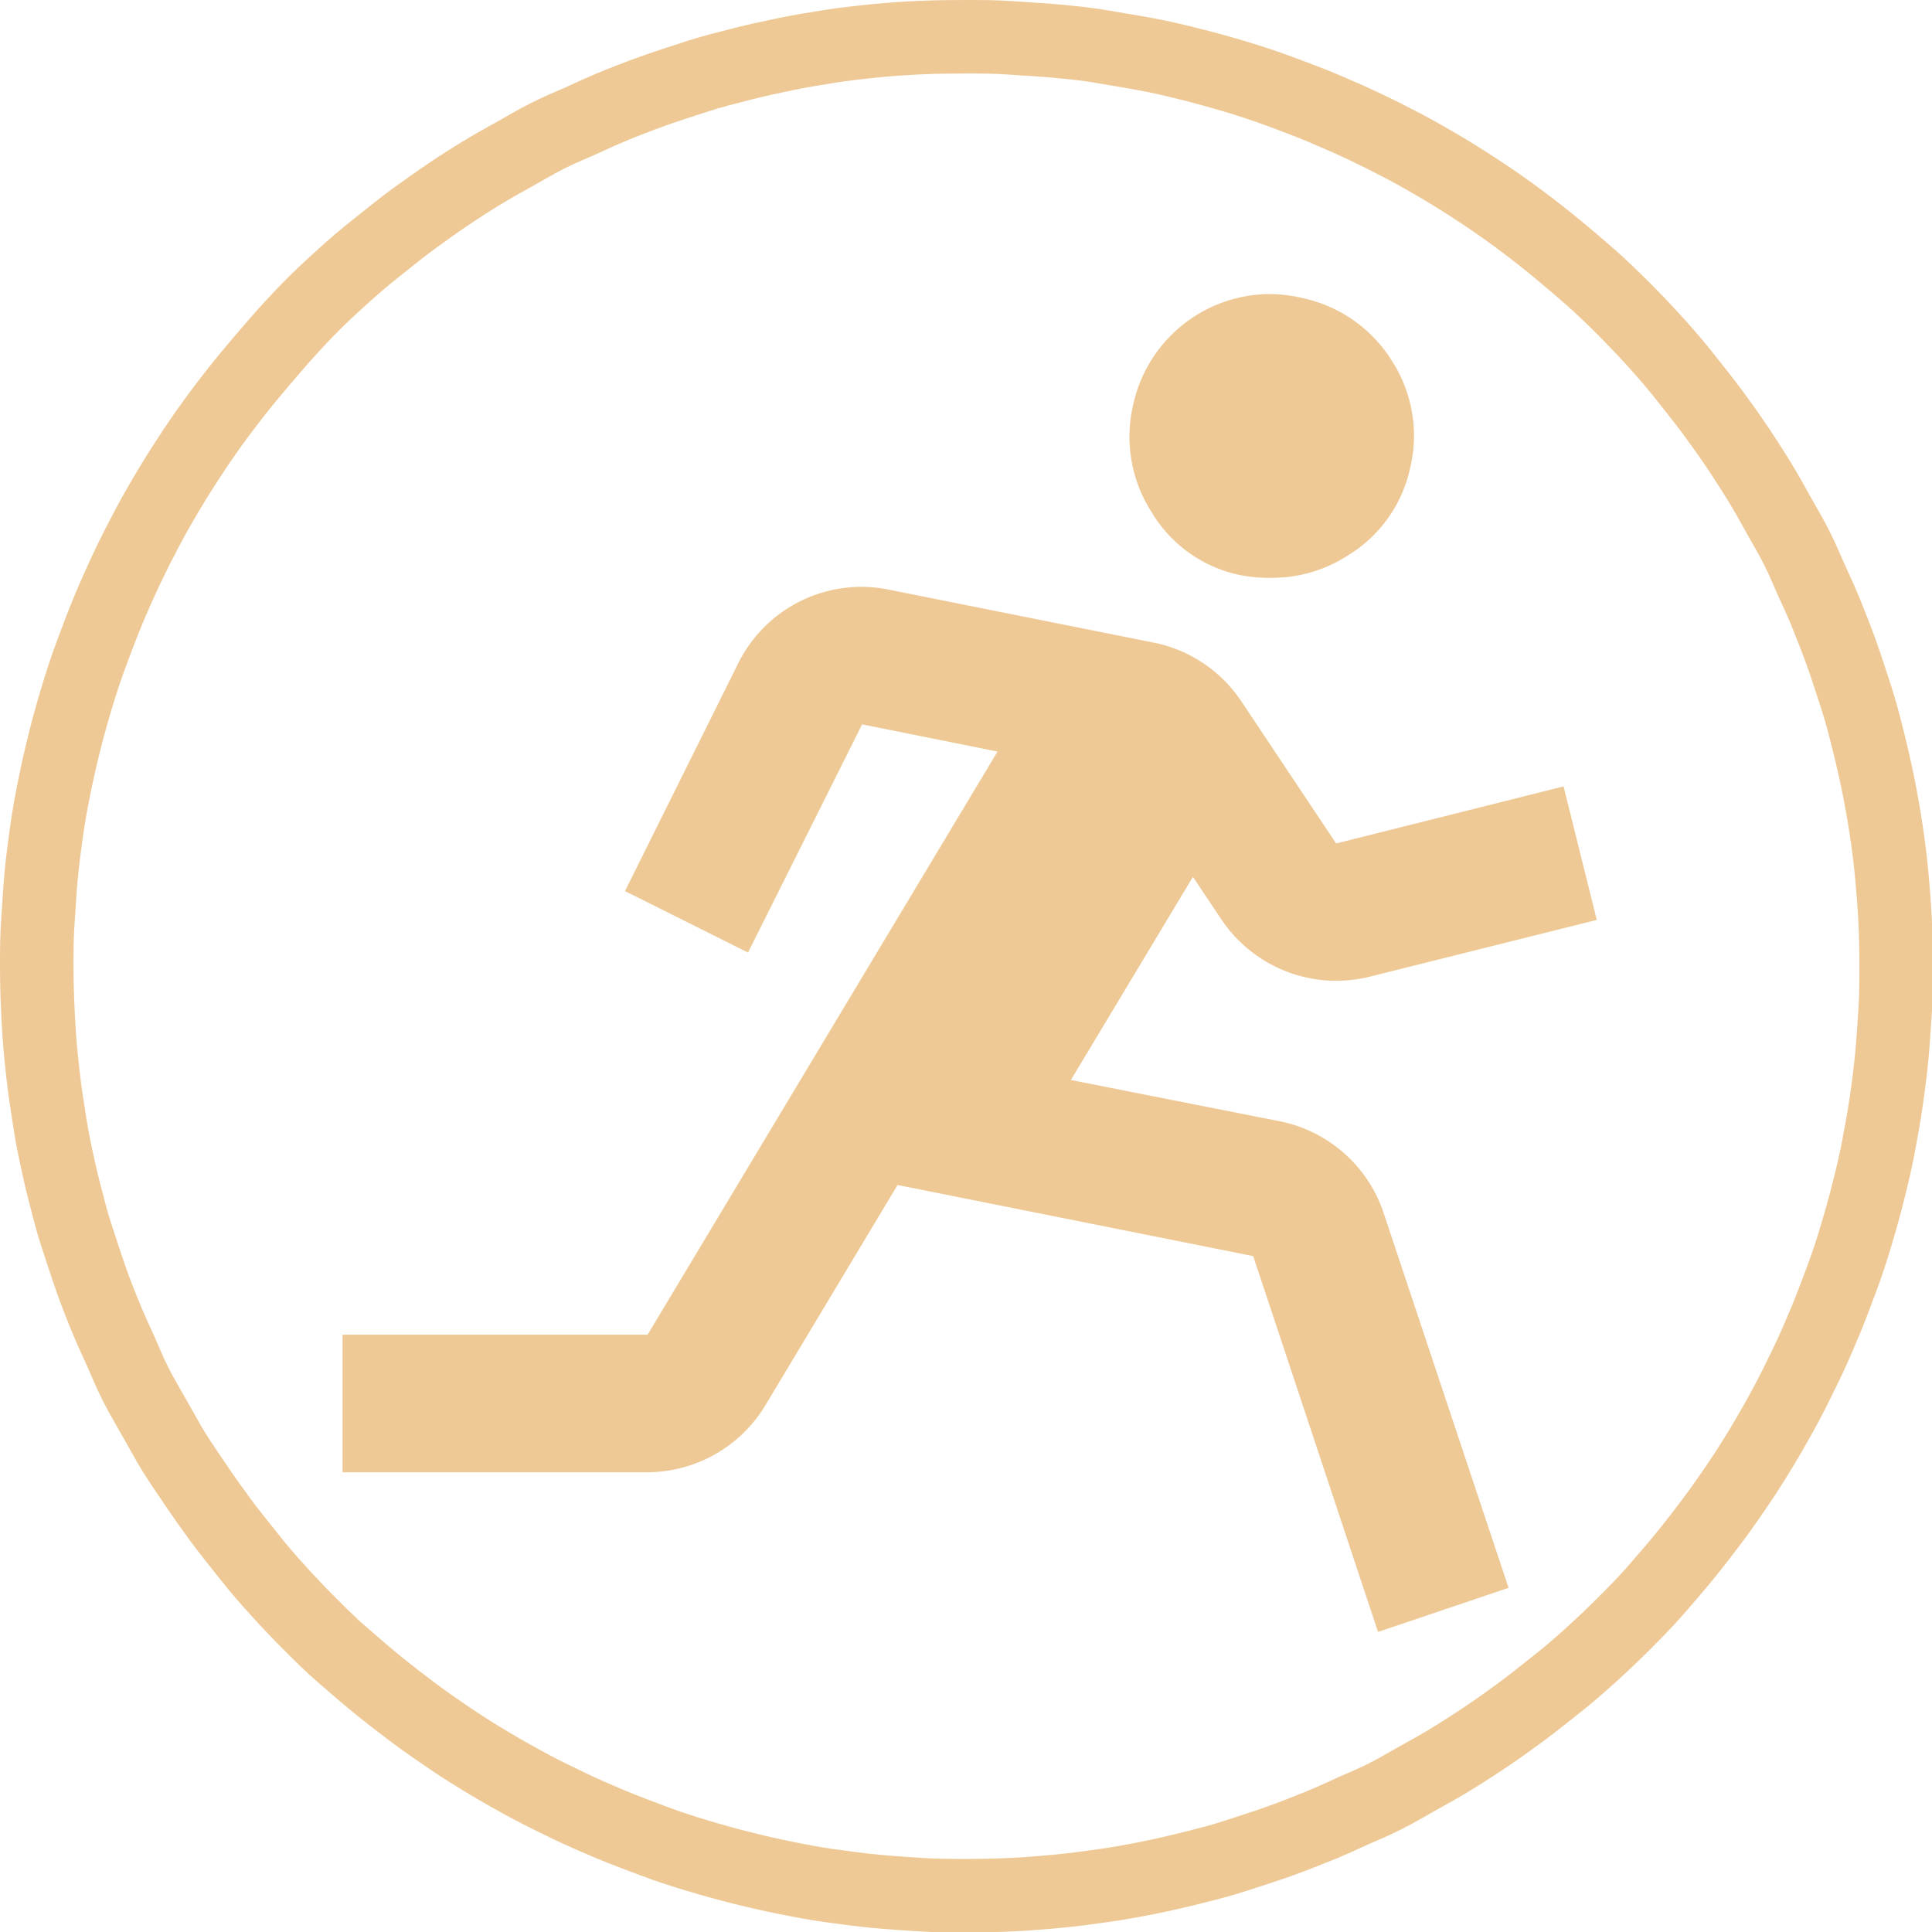
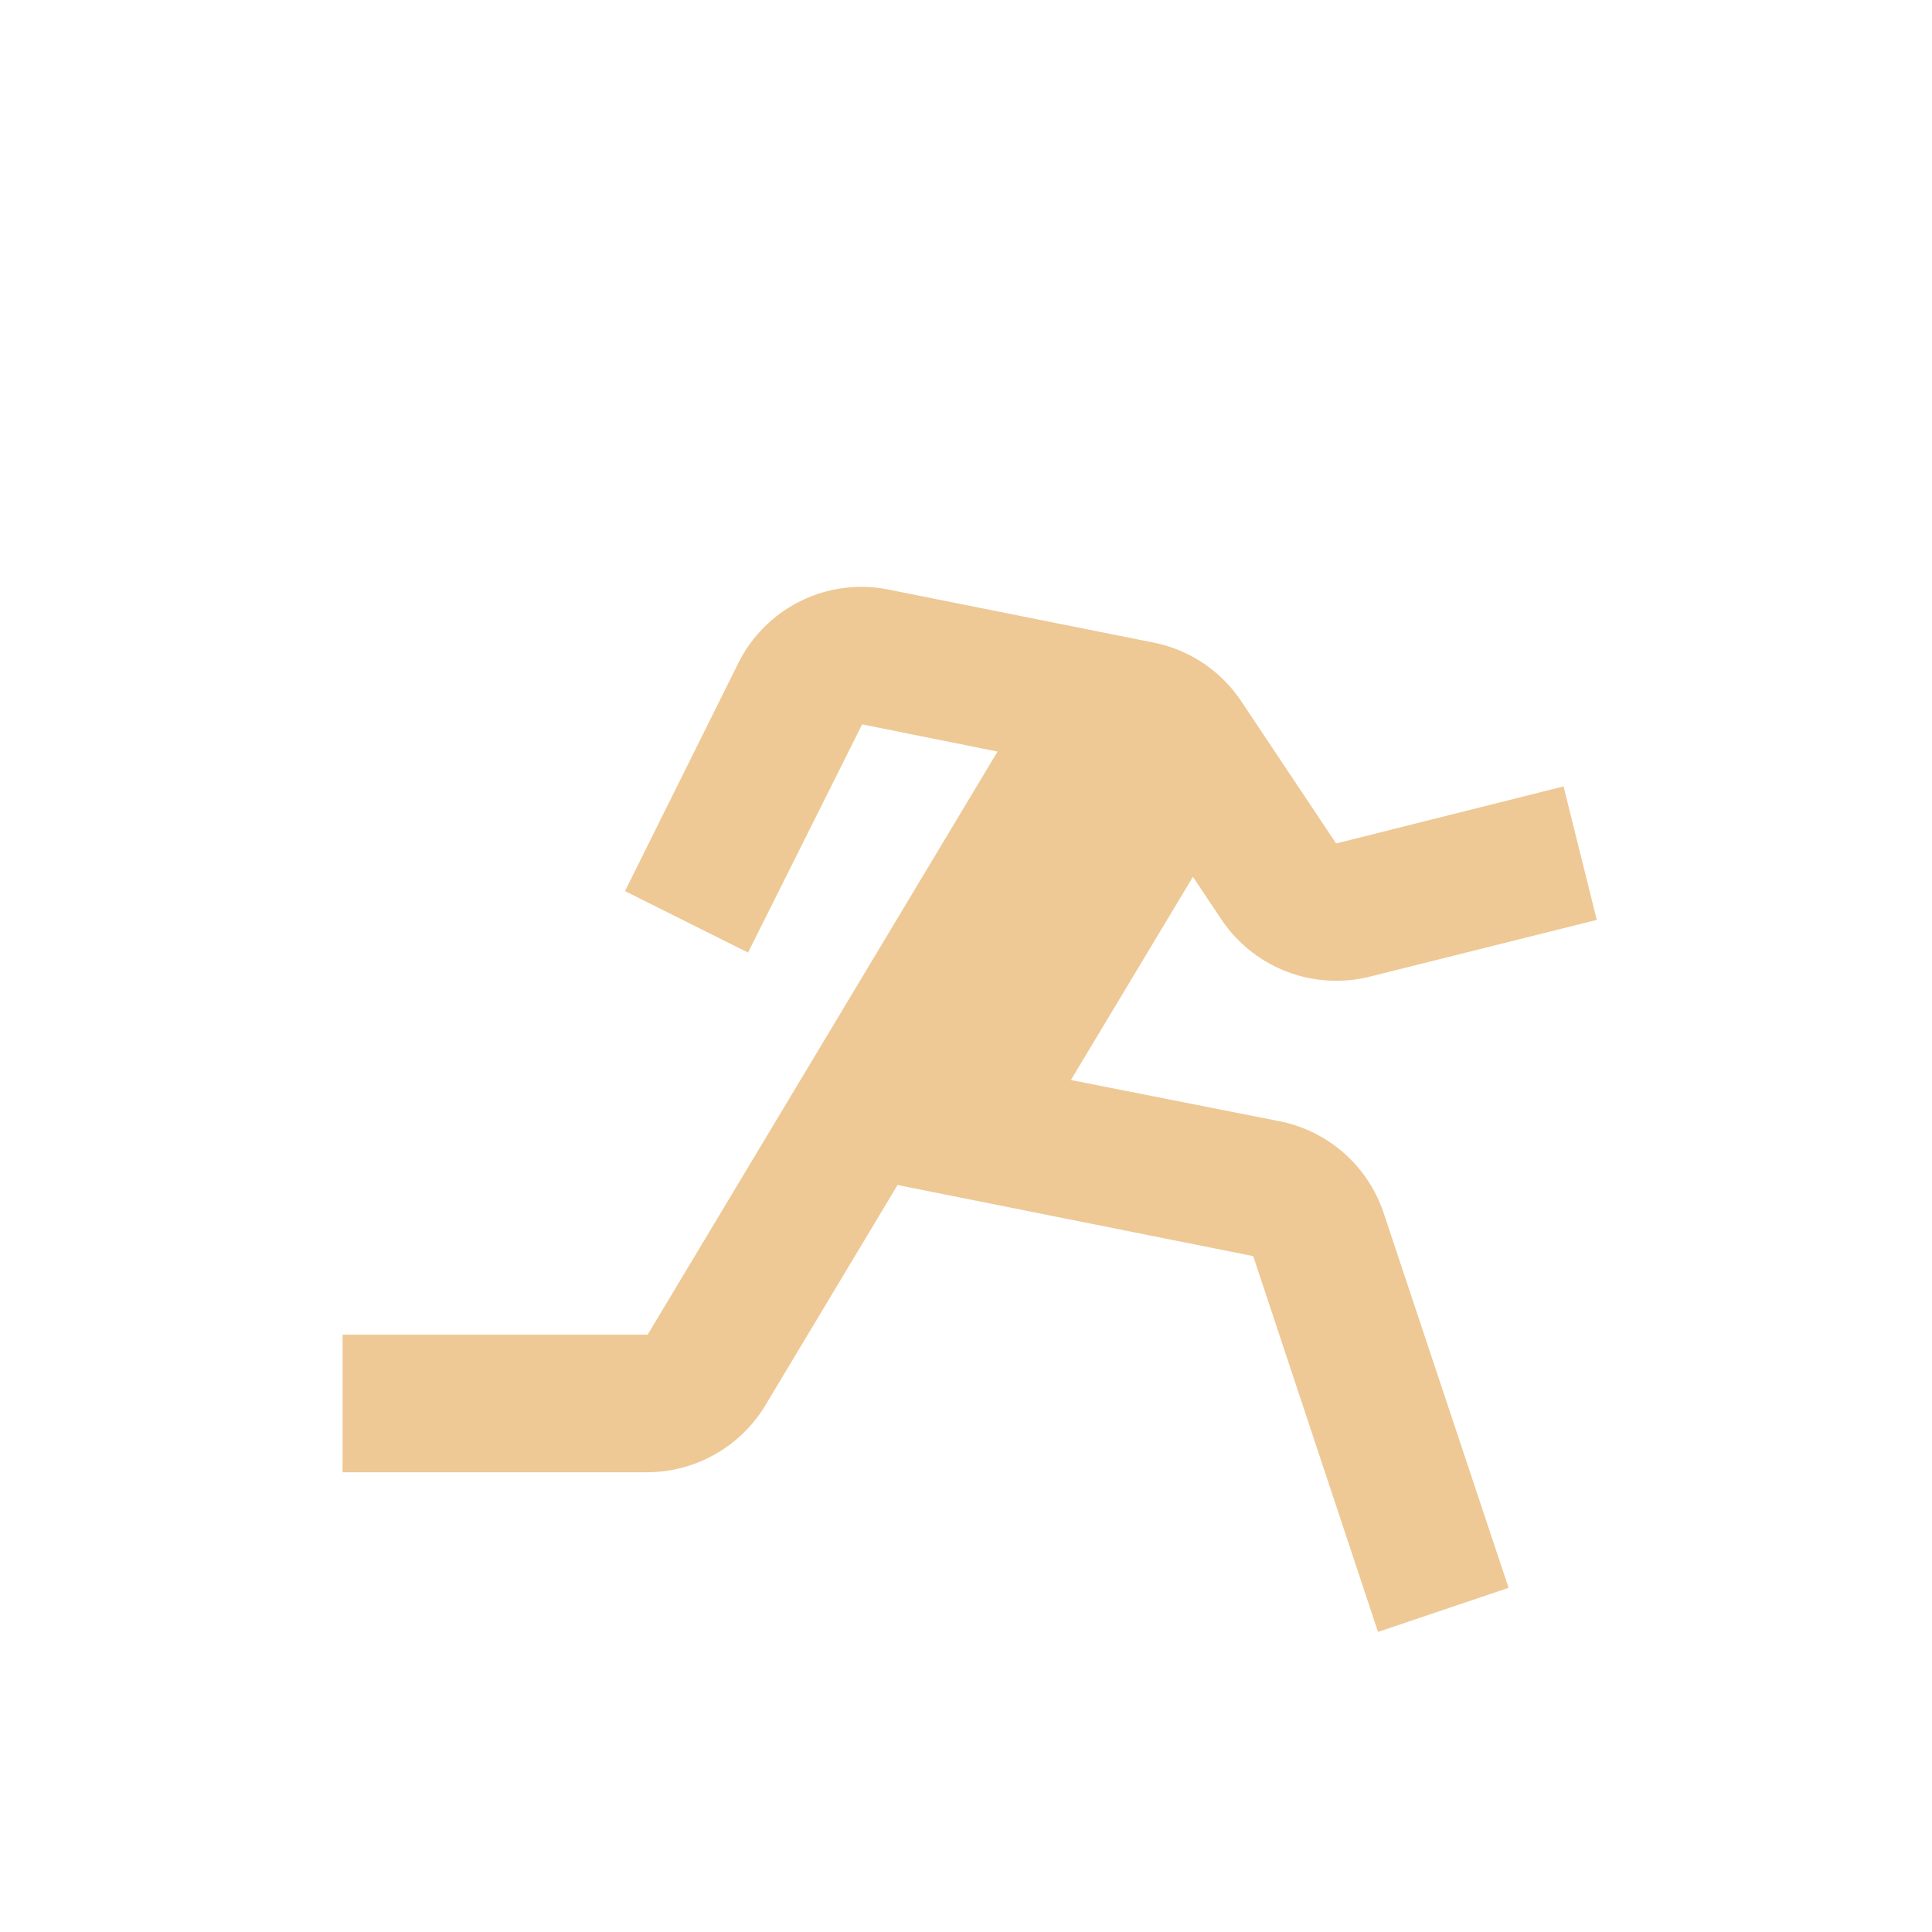
<svg xmlns="http://www.w3.org/2000/svg" id="Layer_2" data-name="Layer 2" viewBox="0 0 131.41 131.41">
  <defs>
    <style>.cls-1{fill:none;stroke:#eec995;stroke-width:5px;}.cls-2{fill:#eec995;}</style>
  </defs>
-   <path class="cls-1" d="M65.71,2.5c1,0,2.06,0,3.1.08s2.06.12,3.09.22S74,3,75,3.18s2,.33,3.06.53,2,.43,3,.68,2,.53,3,.83,2,.63,3,1,1.94.72,2.89,1.12,1.91.82,2.84,1.26,1.86.91,2.77,1.39,1.81,1,2.7,1.53,1.76,1.09,2.62,1.66,1.71,1.17,2.54,1.79,1.64,1.25,2.44,1.91,1.59,1.33,2.35,2,1.52,1.41,2.25,2.14,1.44,1.48,2.14,2.25,1.37,1.55,2,2.35,1.29,1.61,1.9,2.44,1.22,1.68,1.79,2.54,1.13,1.73,1.66,2.62,1,1.79,1.53,2.7,1,1.84,1.39,2.77.87,1.88,1.26,2.84.77,1.92,1.12,2.89.67,2,1,3,.58,2,.83,3,.48,2,.68,3,.38,2,.53,3,.28,2,.38,3.08.18,2.06.23,3.09.07,2.07.07,3.11,0,2.06-.07,3.1-.13,2.06-.23,3.09-.23,2.06-.38,3.08-.33,2-.53,3.06-.43,2-.68,3-.53,2-.83,3-.62,2-1,3-.72,1.94-1.12,2.89-.81,1.91-1.26,2.84-.9,1.86-1.39,2.77-1,1.81-1.53,2.7-1.08,1.76-1.66,2.62-1.17,1.71-1.79,2.54-1.25,1.64-1.9,2.44-1.34,1.59-2,2.35-1.41,1.52-2.14,2.25-1.48,1.44-2.25,2.14-1.55,1.37-2.35,2-1.61,1.29-2.44,1.9-1.68,1.22-2.54,1.79-1.73,1.13-2.62,1.66-1.79,1-2.7,1.53-1.83,1-2.77,1.39-1.88.87-2.84,1.26-1.92.77-2.89,1.12-2,.67-3,1-2,.58-3,.83-2,.48-3,.68-2,.38-3.06.53-2,.28-3.08.38-2.06.18-3.09.23-2.07.07-3.1.07-2.07,0-3.11-.07-2.06-.13-3.09-.23-2-.23-3.08-.38-2-.33-3-.53-2-.43-3-.68-2-.53-3-.83-2-.62-3-1-1.94-.72-2.89-1.12-1.9-.81-2.84-1.26-1.86-.9-2.77-1.39-1.81-1-2.7-1.53-1.76-1.08-2.62-1.66-1.71-1.17-2.54-1.79-1.64-1.25-2.44-1.9-1.58-1.34-2.35-2-1.52-1.41-2.25-2.14-1.44-1.48-2.14-2.25-1.37-1.55-2-2.35-1.3-1.61-1.91-2.44-1.21-1.68-1.79-2.54S12,99.09,11.49,98.2s-1-1.79-1.53-2.7-1-1.83-1.39-2.77-.86-1.88-1.26-2.84S6.54,88,6.19,87s-.67-2-1-3-.57-2-.83-3-.47-2-.68-3S3.34,76,3.18,75s-.27-2-.38-3.08-.17-2.06-.22-3.09-.08-2.07-.08-3.1,0-2.07.08-3.11.12-2.06.22-3.09.23-2,.38-3.08.33-2,.53-3,.43-2,.68-3,.53-2,.83-3,.63-2,1-3,.73-1.94,1.12-2.89.82-1.9,1.26-2.84.91-1.86,1.39-2.77,1-1.81,1.53-2.7,1.09-1.76,1.66-2.62,1.17-1.71,1.79-2.54,1.25-1.64,1.91-2.44,1.33-1.58,2-2.35S20.28,21.74,21,21s1.48-1.44,2.25-2.14,1.55-1.37,2.35-2,1.61-1.3,2.44-1.91,1.68-1.21,2.54-1.79,1.73-1.13,2.62-1.66,1.79-1,2.7-1.53,1.84-1,2.77-1.39,1.88-.86,2.84-1.26,1.92-.77,2.89-1.12,2-.67,3-1,2-.57,3-.83,2-.47,3-.68,2-.37,3-.53,2-.27,3.08-.38,2.06-.17,3.09-.22S64.67,2.5,65.71,2.5Z" />
  <path class="cls-2" d="M83.09,62.56a9.41,9.41,0,0,0,10,3.89l15.52-3.88-2.26-9.08L90.88,57.37,84.43,47.7a9.38,9.38,0,0,0-6-4l-18-3.6a9.35,9.35,0,0,0-10.21,5L42.51,60.61l8.37,4.18,7.76-15.52,9.21,1.85L44.05,90.78H23.3v9.36H44.05a9.41,9.41,0,0,0,8-4.54l9-15,24.19,4.84L93.73,111l8.88-3-8.5-25.5a9.39,9.39,0,0,0-7-6.22L72.84,73.46l8.3-13.82Z" />
-   <path class="cls-2" d="M84.32,39.11a9.16,9.16,0,0,1-6-4.29,9.49,9.49,0,0,1-1.24-7.31A9.56,9.56,0,0,1,86.3,20a10.13,10.13,0,0,1,2.41.3,9.5,9.5,0,0,1,6,4.3,9.38,9.38,0,0,1,1.21,7.21,9.25,9.25,0,0,1-4.29,6,9.41,9.41,0,0,1-5,1.49A10.45,10.45,0,0,1,84.32,39.11Z" />
</svg>